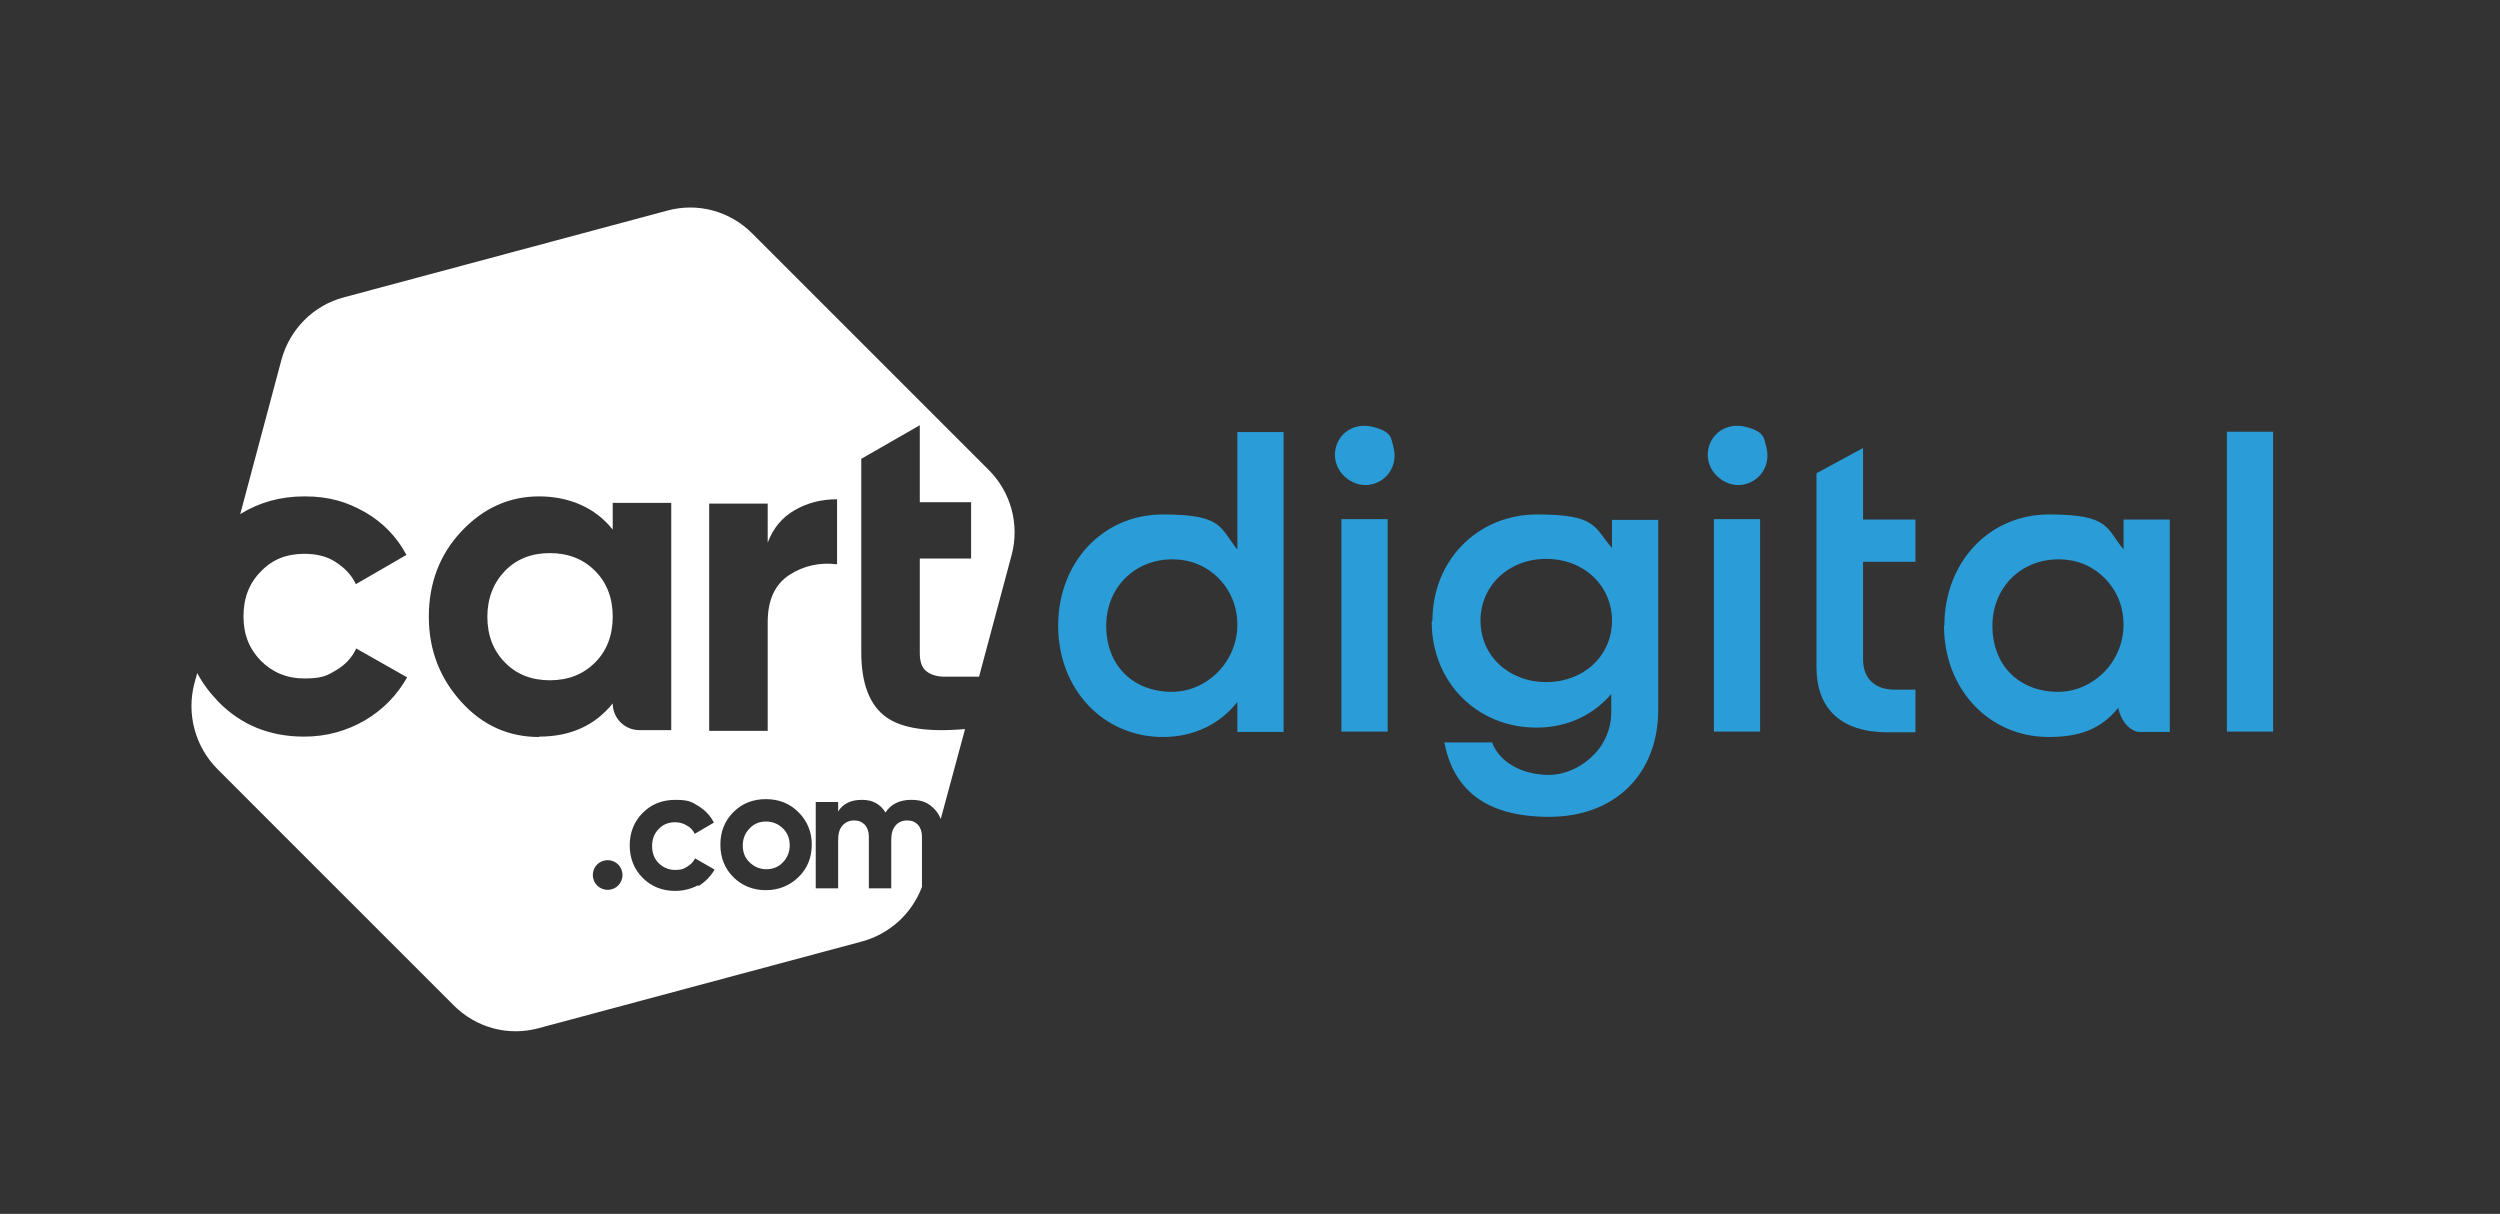
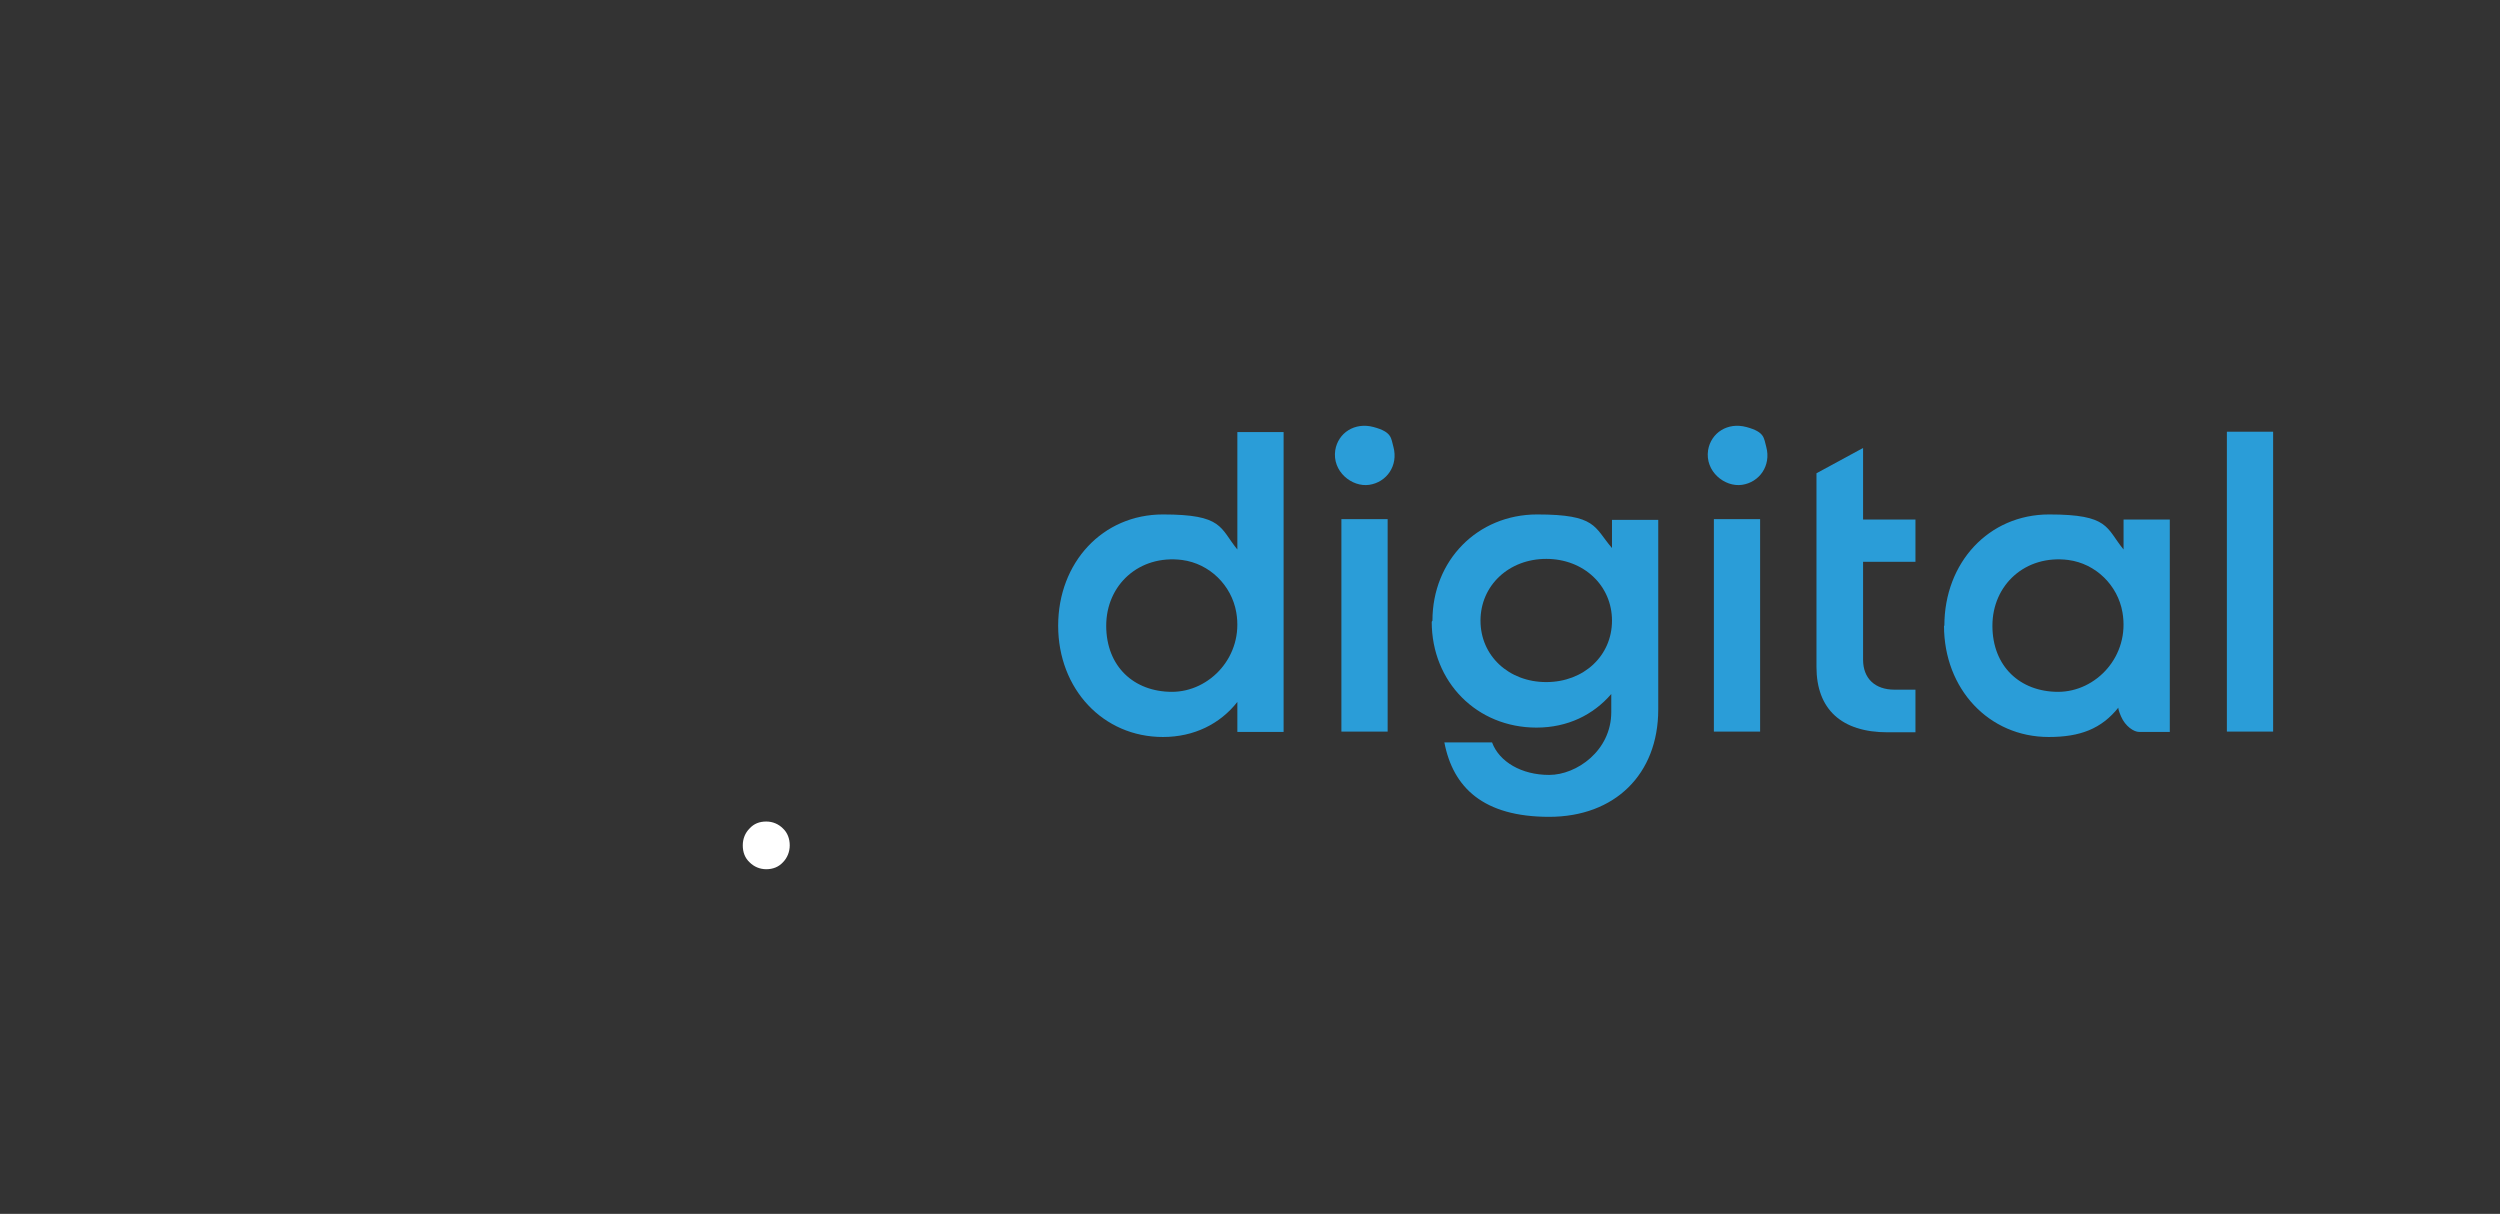
<svg xmlns="http://www.w3.org/2000/svg" id="Layer_1" version="1.1" viewBox="0 0 692 336">
  <rect x="0" y="0" width="692" height="336" fill="#333333" stroke="none" />
  <defs>
    <style>
      .st0 {
        fill: #2a9dd8;
      }

      .st1 {
        fill: #fff;
      }
    </style>
  </defs>
-   <path class="st1" d="M152.2,153.1c-5,0-9.2,1.6-12.4,4.9-3.2,3.3-4.9,7.6-4.9,12.7s1.6,9.4,4.9,12.7c3.2,3.3,7.4,4.9,12.4,4.9s9.2-1.6,12.5-4.9c3.3-3.3,4.9-7.6,4.9-12.7s-1.6-9.4-4.9-12.7c-3.3-3.3-7.5-4.9-12.5-4.9Z" />
  <path class="st1" d="M212.1,227.4c-1.9,0-3.4.6-4.6,1.9-1.2,1.2-1.9,2.8-1.9,4.7s.6,3.5,1.9,4.7c1.2,1.2,2.8,1.9,4.6,1.9s3.4-.6,4.6-1.9c1.2-1.2,1.9-2.9,1.9-4.7s-.6-3.5-1.9-4.7c-1.2-1.2-2.8-1.9-4.6-1.9Z" />
-   <path class="st1" d="M231.7,156.2c-4.9-.6-9.3.4-13.3,3-3.9,2.6-5.9,6.9-5.9,13v30.1h-16.2v-62.9h16.2v10.8c1.5-4,4-7,7.5-9,3.5-2,7.3-3,11.7-3v18.1h0ZM221,242.8c-2.5,2.4-5.5,3.6-9,3.6s-6.6-1.2-9-3.6c-2.4-2.4-3.6-5.4-3.6-9s1.2-6.6,3.6-9c2.4-2.4,5.4-3.6,9-3.6s6.6,1.2,9,3.6c2.5,2.5,3.7,5.5,3.7,9s-1.2,6.6-3.7,9ZM193.3,245c-1.9,1-4,1.6-6.4,1.6-3.6,0-6.6-1.2-9-3.6-2.4-2.4-3.6-5.5-3.6-9s1.2-6.6,3.6-9c2.4-2.4,5.4-3.6,9-3.6s4.5.5,6.4,1.7c1.9,1.2,3.3,2.6,4.3,4.6l-5.3,3.1c-.5-1-1.2-1.8-2.2-2.3-.9-.6-2.1-.9-3.2-.9-1.9,0-3.4.6-4.6,1.9-1.2,1.2-1.8,2.8-1.8,4.7s.6,3.5,1.8,4.7c1.2,1.2,2.8,1.9,4.6,1.9s2.3-.3,3.3-.9c.9-.5,1.7-1.3,2.2-2.3l5.4,3.1c-1.1,1.9-2.6,3.4-4.5,4.6M168.2,246.3c-2.3,0-4.1-1.8-4.1-4.1s1.8-4.1,4.1-4.1,4.1,1.8,4.1,4.1-1.8,4.1-4.1,4.1ZM149.2,204c-8.4,0-15.6-3.2-21.5-9.7-5.9-6.5-9-14.3-9-23.6s3-17.2,9-23.6c6-6.4,13.2-9.7,21.5-9.7s15.6,3.1,20.4,9.2v-7.4h16.2v62.9h-8.8c-4.1,0-7.4-3.3-7.4-7.4-4.9,6.1-11.7,9.2-20.4,9.2M267.1,201.8c-10.3.9-17.5-.2-21.8-3.3-4.6-3.3-6.9-9.3-6.9-18v-53.5l16.2-9.3v21.3h14.2v15.6h-14.2v26.2c0,2.2.5,3.8,1.6,4.8,1.1,1,2.7,1.6,4.8,1.7,1.8,0,6.7,0,10,0l9-33.6c2.3-8.5-.2-17.5-6.3-23.6l-65.5-65.5c-6.2-6.2-15.1-8.6-23.5-6.3l-89.5,24c-8.4,2.2-15,8.8-17.3,17.3l-11.4,42.7c5.2-3.2,11-4.9,17.8-4.9s11.7,1.5,16.8,4.4c5,2.9,8.8,6.9,11.4,11.8l-14,8.1c-1.2-2.6-3.2-4.6-5.7-6.2-2.5-1.6-5.4-2.2-8.6-2.2-4.9,0-8.9,1.6-12,4.9-3.2,3.2-4.8,7.3-4.8,12.4s1.6,9,4.8,12.3c3.2,3.2,7.2,4.9,12,4.9s6.2-.7,8.7-2.2c2.6-1.5,4.5-3.5,5.7-6.1l14.1,8c-2.8,4.9-6.6,8.9-11.7,11.9-5,2.9-10.6,4.5-16.8,4.5-9.5,0-17.4-3.2-23.7-9.6-2.4-2.5-4.4-5.1-5.9-8l-.8,2.9c-2.2,8.4.2,17.4,6.3,23.6l65.5,65.5c6.2,6.2,15.1,8.6,23.5,6.3l89.5-24c7.7-2.1,13.8-7.7,16.6-15.1v-13.9c0-1.4-.4-2.5-1.1-3.3-.8-.8-1.7-1.2-3-1.2s-2.5.5-3.2,1.4c-.8.9-1.2,2.2-1.2,4v13.4h-6.2v-14.3c0-1.4-.4-2.5-1.1-3.3-.8-.8-1.7-1.2-3-1.2s-2.4.5-3.2,1.4c-.8.9-1.2,2.2-1.2,4v13.4h-6.2v-23.9h6.2v2.6c1.4-2.2,3.6-3.2,6.6-3.2s5.1,1.2,6.5,3.5c1.5-2.3,3.9-3.5,7.1-3.5s4.9.9,6.6,2.7c.7.8,1.2,1.6,1.6,2.6l6.6-24.4h0Z" />
  <g>
    <path class="st0" d="M292.9,173.2c0-17.5,12.3-30.8,29-30.8s15.7,3.7,20.6,9.7,0,0,0,0v-32.5s0,0,0,0h12.8s0,0,0,0v83s0,0,0,0h-12.8s0,0,0,0v-8.3s0,0,0,0c-4.8,6.1-12,9.7-20.6,9.7-16.6,0-29-13.3-29-30.8ZM342.2,169.5c-1.3-7.5-7.4-13.5-15-14.5-11.9-1.5-21,6.9-21,18.2s7.7,18.3,18.2,18.3,19.9-9.9,17.8-22Z" />
    <path class="st0" d="M369.6,124.6c.8-4.8,5.4-7.8,10.6-6.4s4.8,3.1,5.5,5.5c1.4,5.2-1.9,9.8-6.7,10.5s-10.3-3.7-9.4-9.6ZM371.3,143.7h12.8s0,0,0,0v58.8s0,0,0,0h-12.8s0,0,0,0v-58.8s0,0,0,0Z" />
    <path class="st0" d="M396.5,171.8c0-16.7,12.5-29.4,29-29.4s15.7,3.5,20.7,9.3,0,0,0,0v-7.8s0,0,0,0h12.8s0,0,0,0v52.5c0,17.9-12,29.7-30.2,29.7s-26.6-8.1-29-20.6,0,0,0,0h13.2s0,0,0,0c2,5.4,8.2,9,15.8,9s17.2-6.7,17.2-17.4v-5s0,0,0,0c-5,5.8-12.1,9.3-20.7,9.3-16.5,0-29-12.6-29-29.3ZM446.2,171.8c0-9.7-7.8-17.1-18.2-17.1s-18.2,7.4-18.2,17.1,7.8,17,18.2,17,18.2-7.3,18.2-17Z" />
    <path class="st0" d="M472.8,124.6c.8-4.8,5.4-7.8,10.6-6.4s4.8,3.1,5.5,5.5c1.4,5.2-1.9,9.8-6.7,10.5s-10.3-3.7-9.4-9.6ZM474.4,143.7h12.8s0,0,0,0v58.8s0,0,0,0h-12.8s0,0,0,0v-58.8s0,0,0,0Z" />
    <path class="st0" d="M538.2,173.2c0-17.5,12.3-30.8,29-30.8s15.7,3.7,20.6,9.7,0,0,0,0v-8.3s0,0,0,0h12.8s0,0,0,0v58.8s0,0,0,0h-8.5c-1.4,0-3.8-1.5-5-4.3s-.6-2.6-.6-2.6c0,0,0,0,0,0-4.8,6.1-10.8,8.3-19.4,8.3-16.6,0-29-13.3-29-30.8ZM587.5,169.5c-1.3-7.5-7.4-13.5-15-14.5-11.9-1.5-21,6.9-21,18.2s7.7,18.3,18.2,18.3,19.9-9.9,17.8-22Z" />
    <path class="st0" d="M616.4,119.5h12.8s0,0,0,0v83s0,0,0,0h-12.8s0,0,0,0v-83s0,0,0,0Z" />
  </g>
  <path class="st0" d="M515.7,155.5h14.5s0,0,0,0v-11.7s0,0,0,0h-14.5s0,0,0,0v-19.8s0,0,0,0c0,0-12.9,7-12.9,7v53.6c0,11.7,6.9,18.1,19.7,18.1h7.7s0,0,0,0v-11.8s0,0,0,0h-5.8c-5.4,0-8.7-3.1-8.7-8.3v-26.8s0,0,0,0Z" />
</svg>